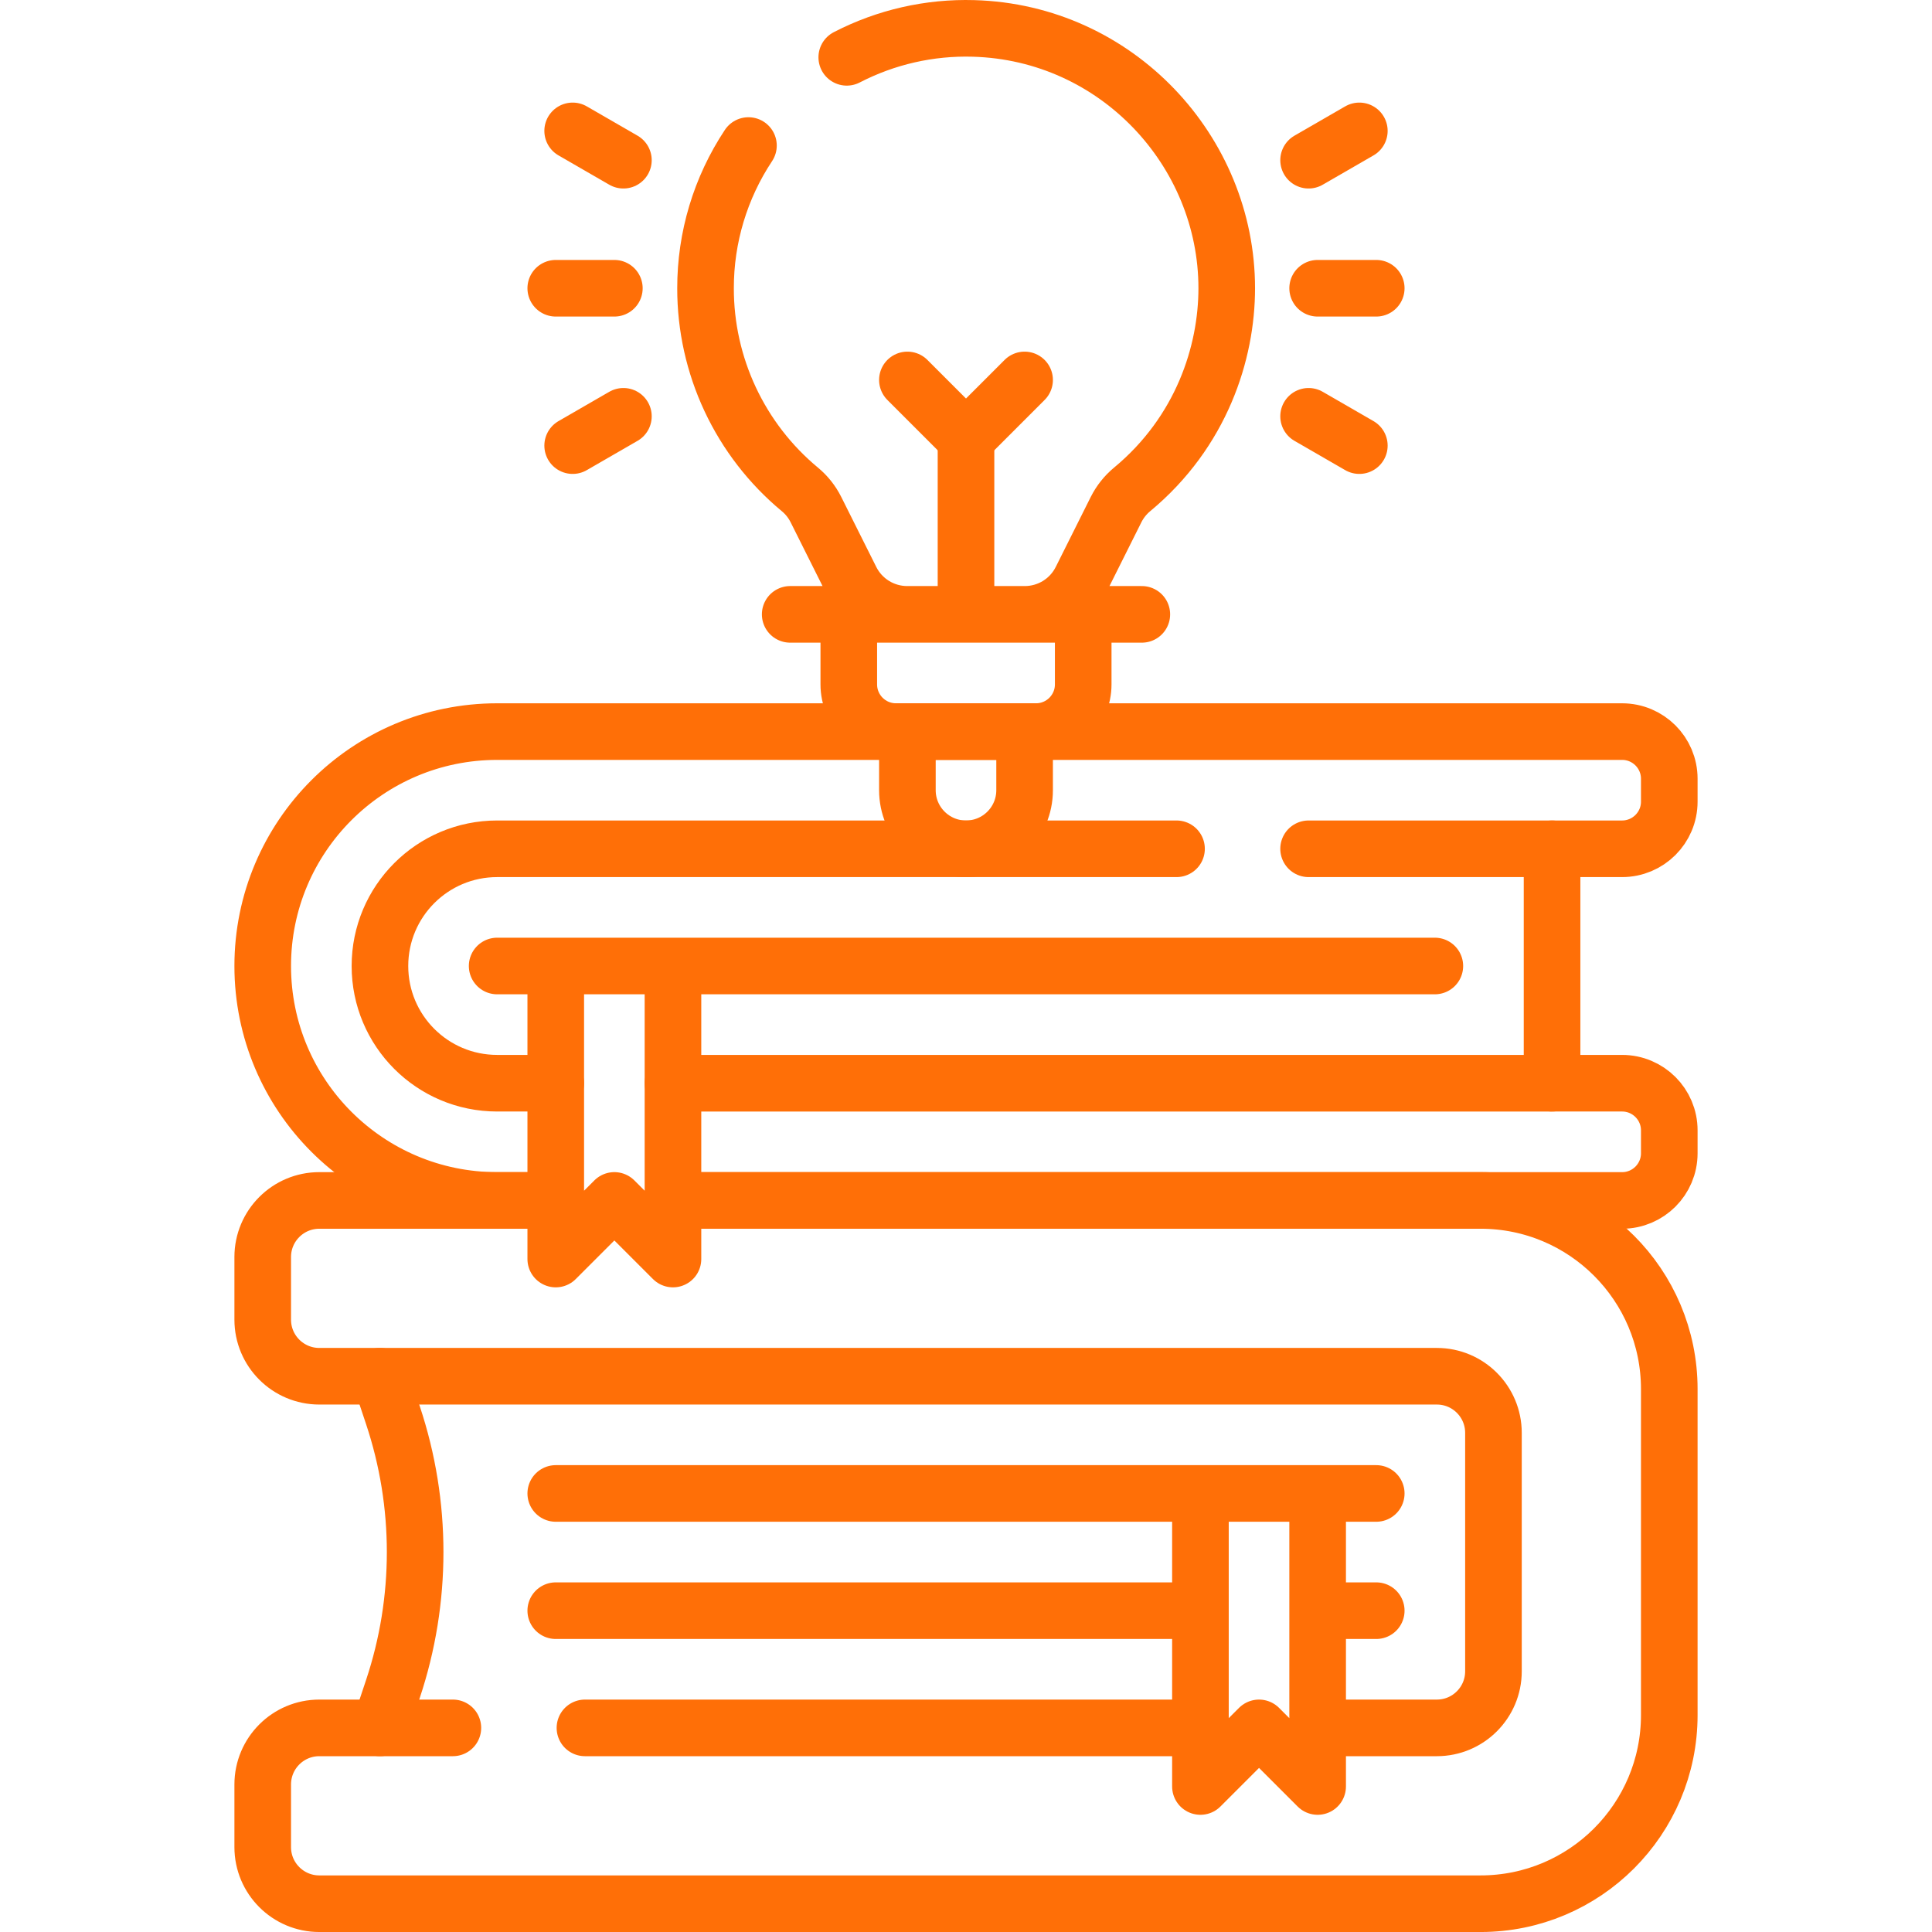
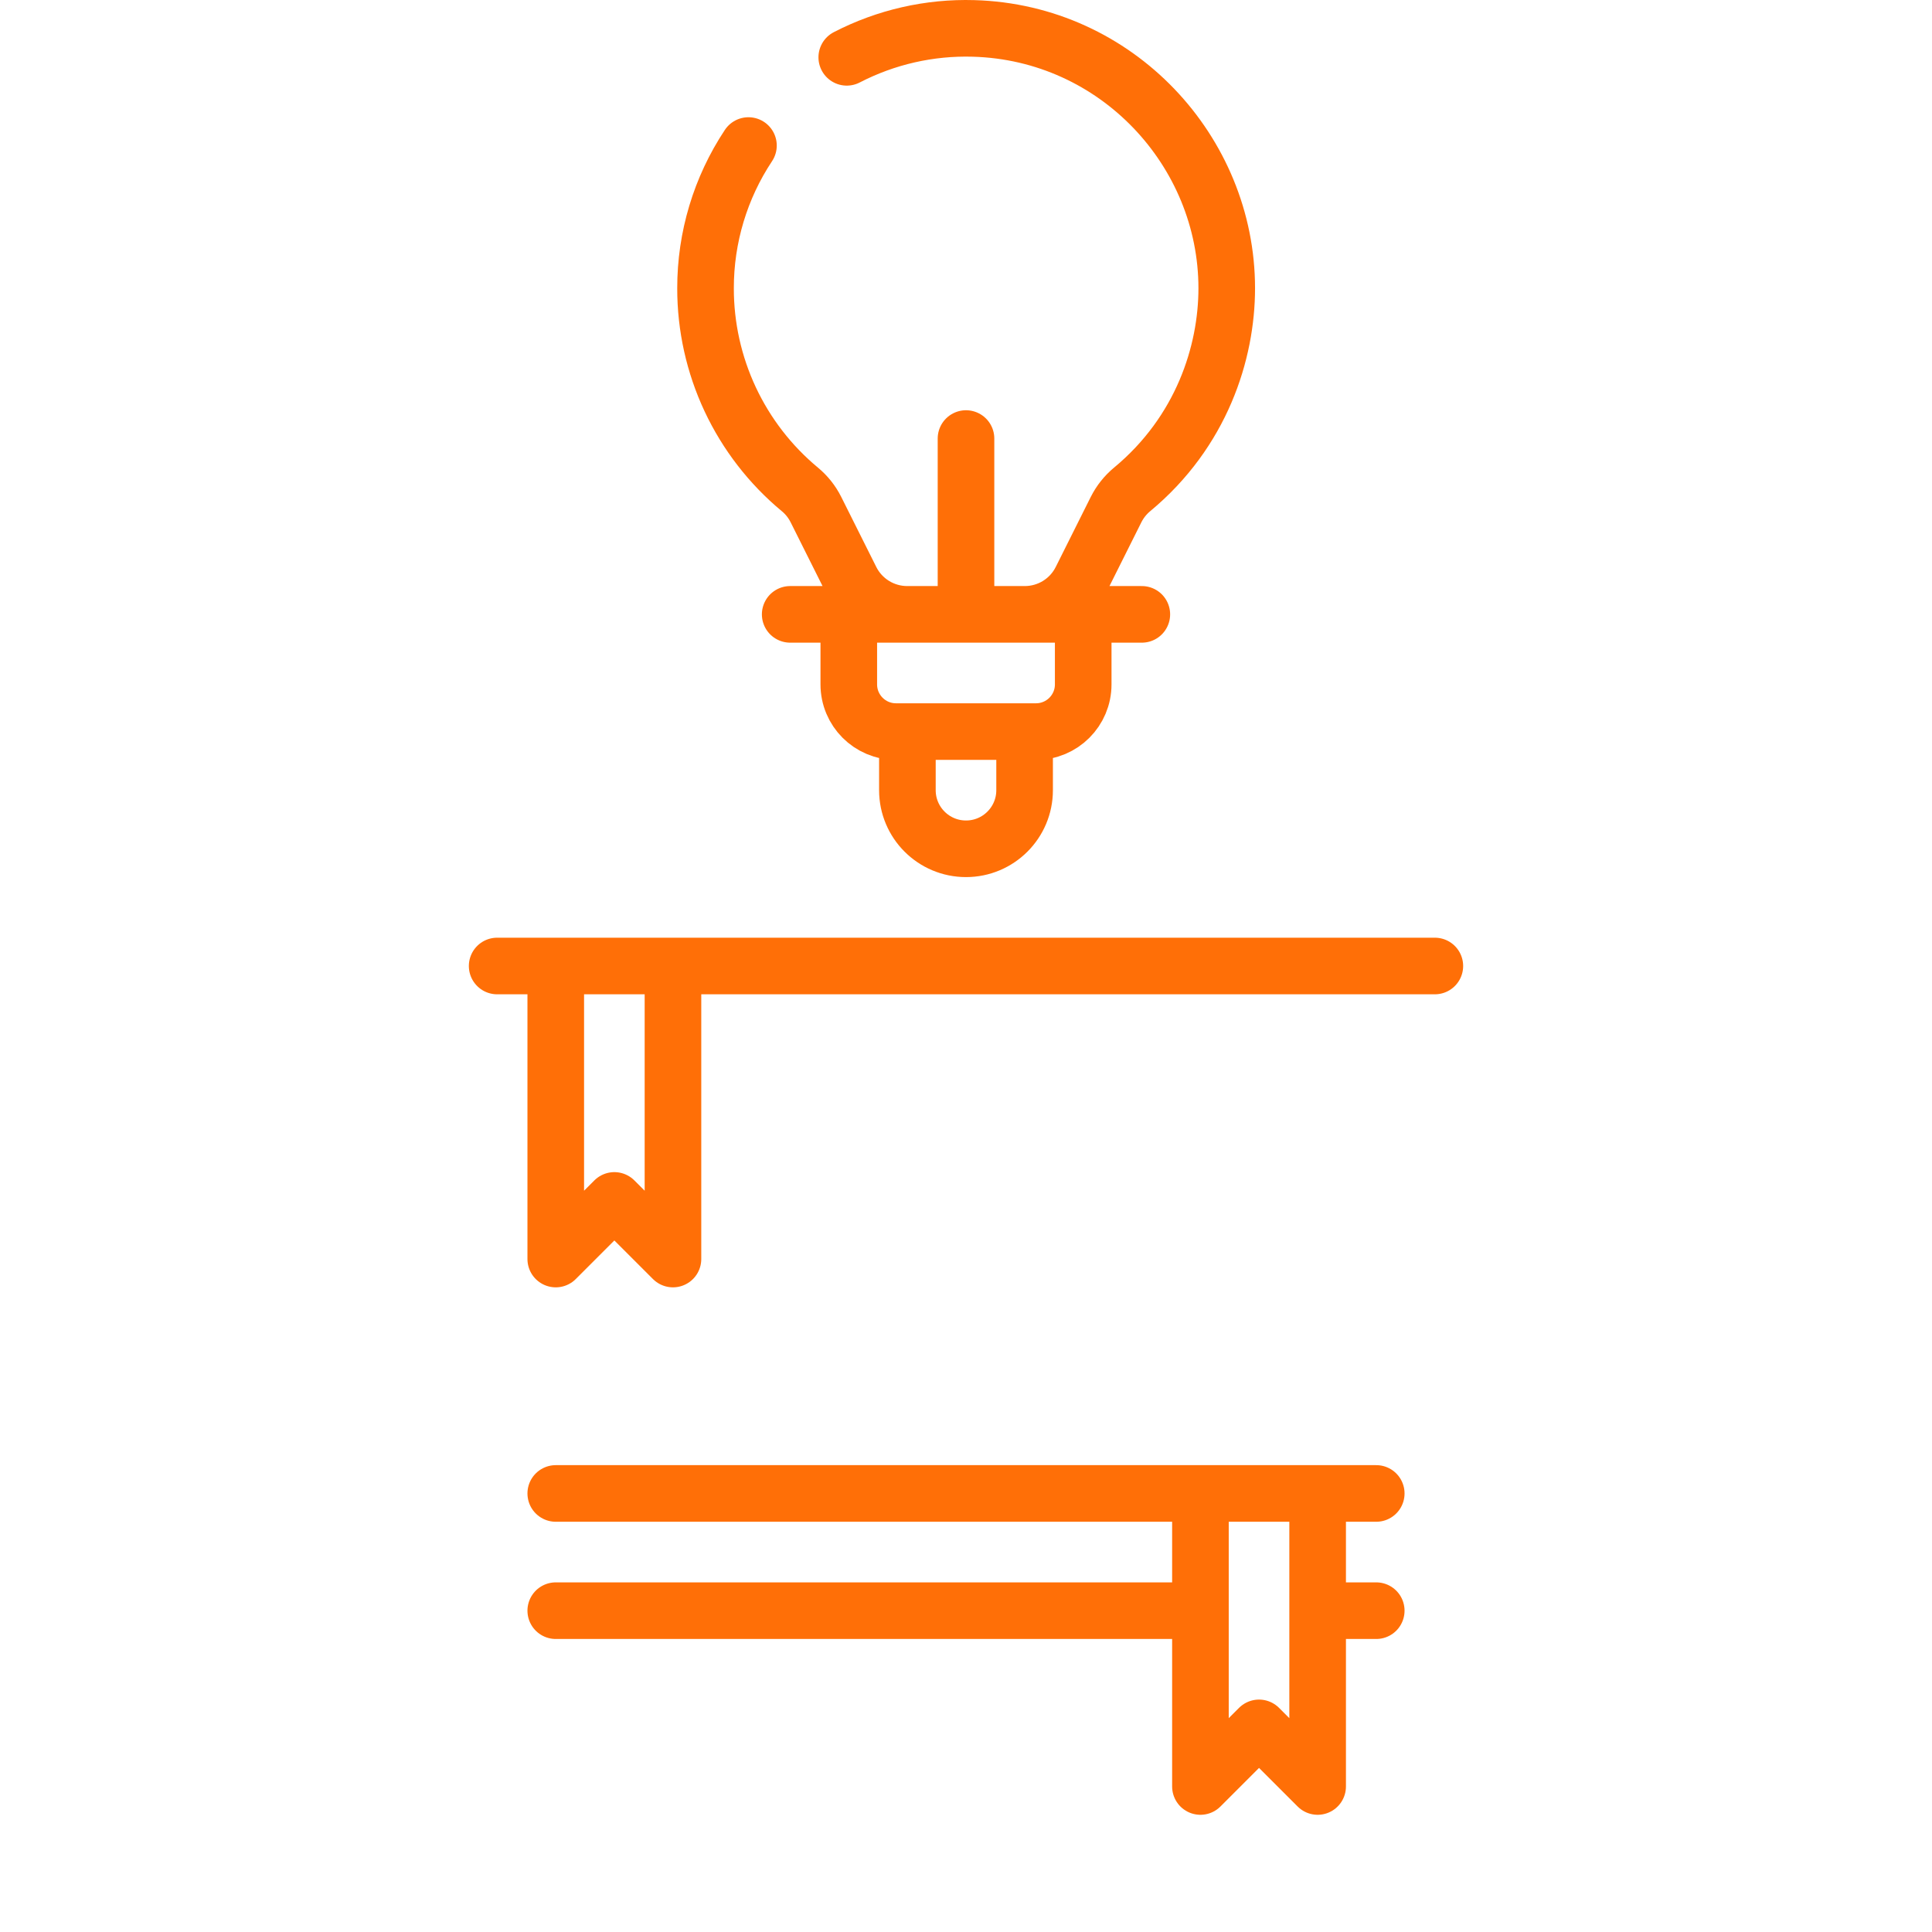
<svg xmlns="http://www.w3.org/2000/svg" width="120" height="120" viewBox="0 0 120 120" fill="none">
  <g clip-path="url(#clip0_40_353)">
-     <path d="M23.599 107.322L24.407 104.897C26.245 99.383 26.245 93.42 24.407 87.906L23.599 85.481M96.402 67.28H100.752C102.369 67.28 103.682 68.592 103.682 70.209V71.632C103.682 73.249 102.369 74.562 100.752 74.562H41.8M34.52 74.562H30.878C26.856 74.562 23.218 72.93 20.582 70.296C17.947 67.662 16.318 64.02 16.318 60C16.318 51.959 22.836 45.441 30.878 45.441H100.752C102.369 45.441 103.682 46.751 103.682 48.37V49.791C103.682 51.408 102.369 52.72 100.752 52.72H96.402" stroke="#FF6F07" stroke-width="3.516" stroke-miterlimit="10" stroke-linecap="round" stroke-linejoin="round" />
    <path d="M30.879 60H89.121M34.519 92.761H85.481M81.841 100.042H85.481M34.519 100.042H74.561M46.488 9.04C44.745 11.667 43.818 14.751 43.822 17.904C43.819 20.289 44.343 22.644 45.355 24.803C46.368 26.962 47.844 28.872 49.679 30.395C50.096 30.739 50.437 31.168 50.679 31.652L52.854 36C53.178 36.649 53.677 37.194 54.294 37.576C54.911 37.957 55.622 38.159 56.347 38.159H63.653C64.378 38.159 65.089 37.957 65.707 37.576C66.324 37.194 66.822 36.649 67.147 36L69.321 31.652C69.564 31.168 69.904 30.74 70.321 30.395C74.632 26.819 76.195 21.909 76.195 17.904C76.195 9.396 69.37 2.015 60.47 1.765C57.735 1.685 55.025 2.303 52.594 3.56M56.36 45.44V49.08C56.36 51.09 57.99 52.72 60 52.72C62.011 52.72 63.64 51.09 63.64 49.08V45.44M49.08 38.159H70.921M60 38.159V27.239M41.799 78.201L38.159 74.561L34.519 78.201V60H41.799V78.201ZM81.841 110.962L78.201 107.322L74.561 110.962V92.761H81.841V110.962ZM64.35 45.44H55.649C54.031 45.44 52.72 44.128 52.72 42.51V38.16H67.28V42.51C67.28 44.128 65.969 45.44 64.35 45.44Z" stroke="#FF6F07" stroke-width="3.516" stroke-miterlimit="10" stroke-linecap="round" stroke-linejoin="round" />
-     <path d="M56.36 23.599L60 27.239L63.64 23.599M81.841 17.904H85.481M81.279 25.858L84.431 27.678M81.279 9.95L84.431 8.13M38.159 17.904H34.519M38.721 25.858L35.569 27.678M38.721 9.95L35.569 8.13M73.076 52.72H30.879C26.858 52.72 23.599 55.979 23.599 60C23.599 64.021 26.858 67.28 30.879 67.28H34.519M41.799 67.281H96.401V52.72H81.279M28.129 107.322H19.834C17.892 107.322 16.318 108.896 16.318 110.838V114.727C16.318 116.668 17.892 118.243 19.834 118.243H91.963C98.435 118.243 103.682 112.996 103.682 106.524V86.28C103.682 79.808 98.435 74.561 91.963 74.561H41.799M74.561 107.322H36.332" stroke="#FF6F07" stroke-width="3.516" stroke-miterlimit="10" stroke-linecap="round" stroke-linejoin="round" />
-     <path d="M34.519 74.561H19.834C17.892 74.561 16.318 76.135 16.318 78.076V81.966C16.318 83.907 17.892 85.481 19.834 85.481H89.246C91.187 85.481 92.761 87.055 92.761 88.997V103.807C92.761 105.748 91.187 107.322 89.246 107.322H81.841" stroke="#FF6F07" stroke-width="3.516" stroke-miterlimit="10" stroke-linecap="round" stroke-linejoin="round" />
  </g>
  <defs>
    <clipPath id="clip0_40_353">
      <rect width="120" height="120" fill="white" />
    </clipPath>
  </defs>
</svg>